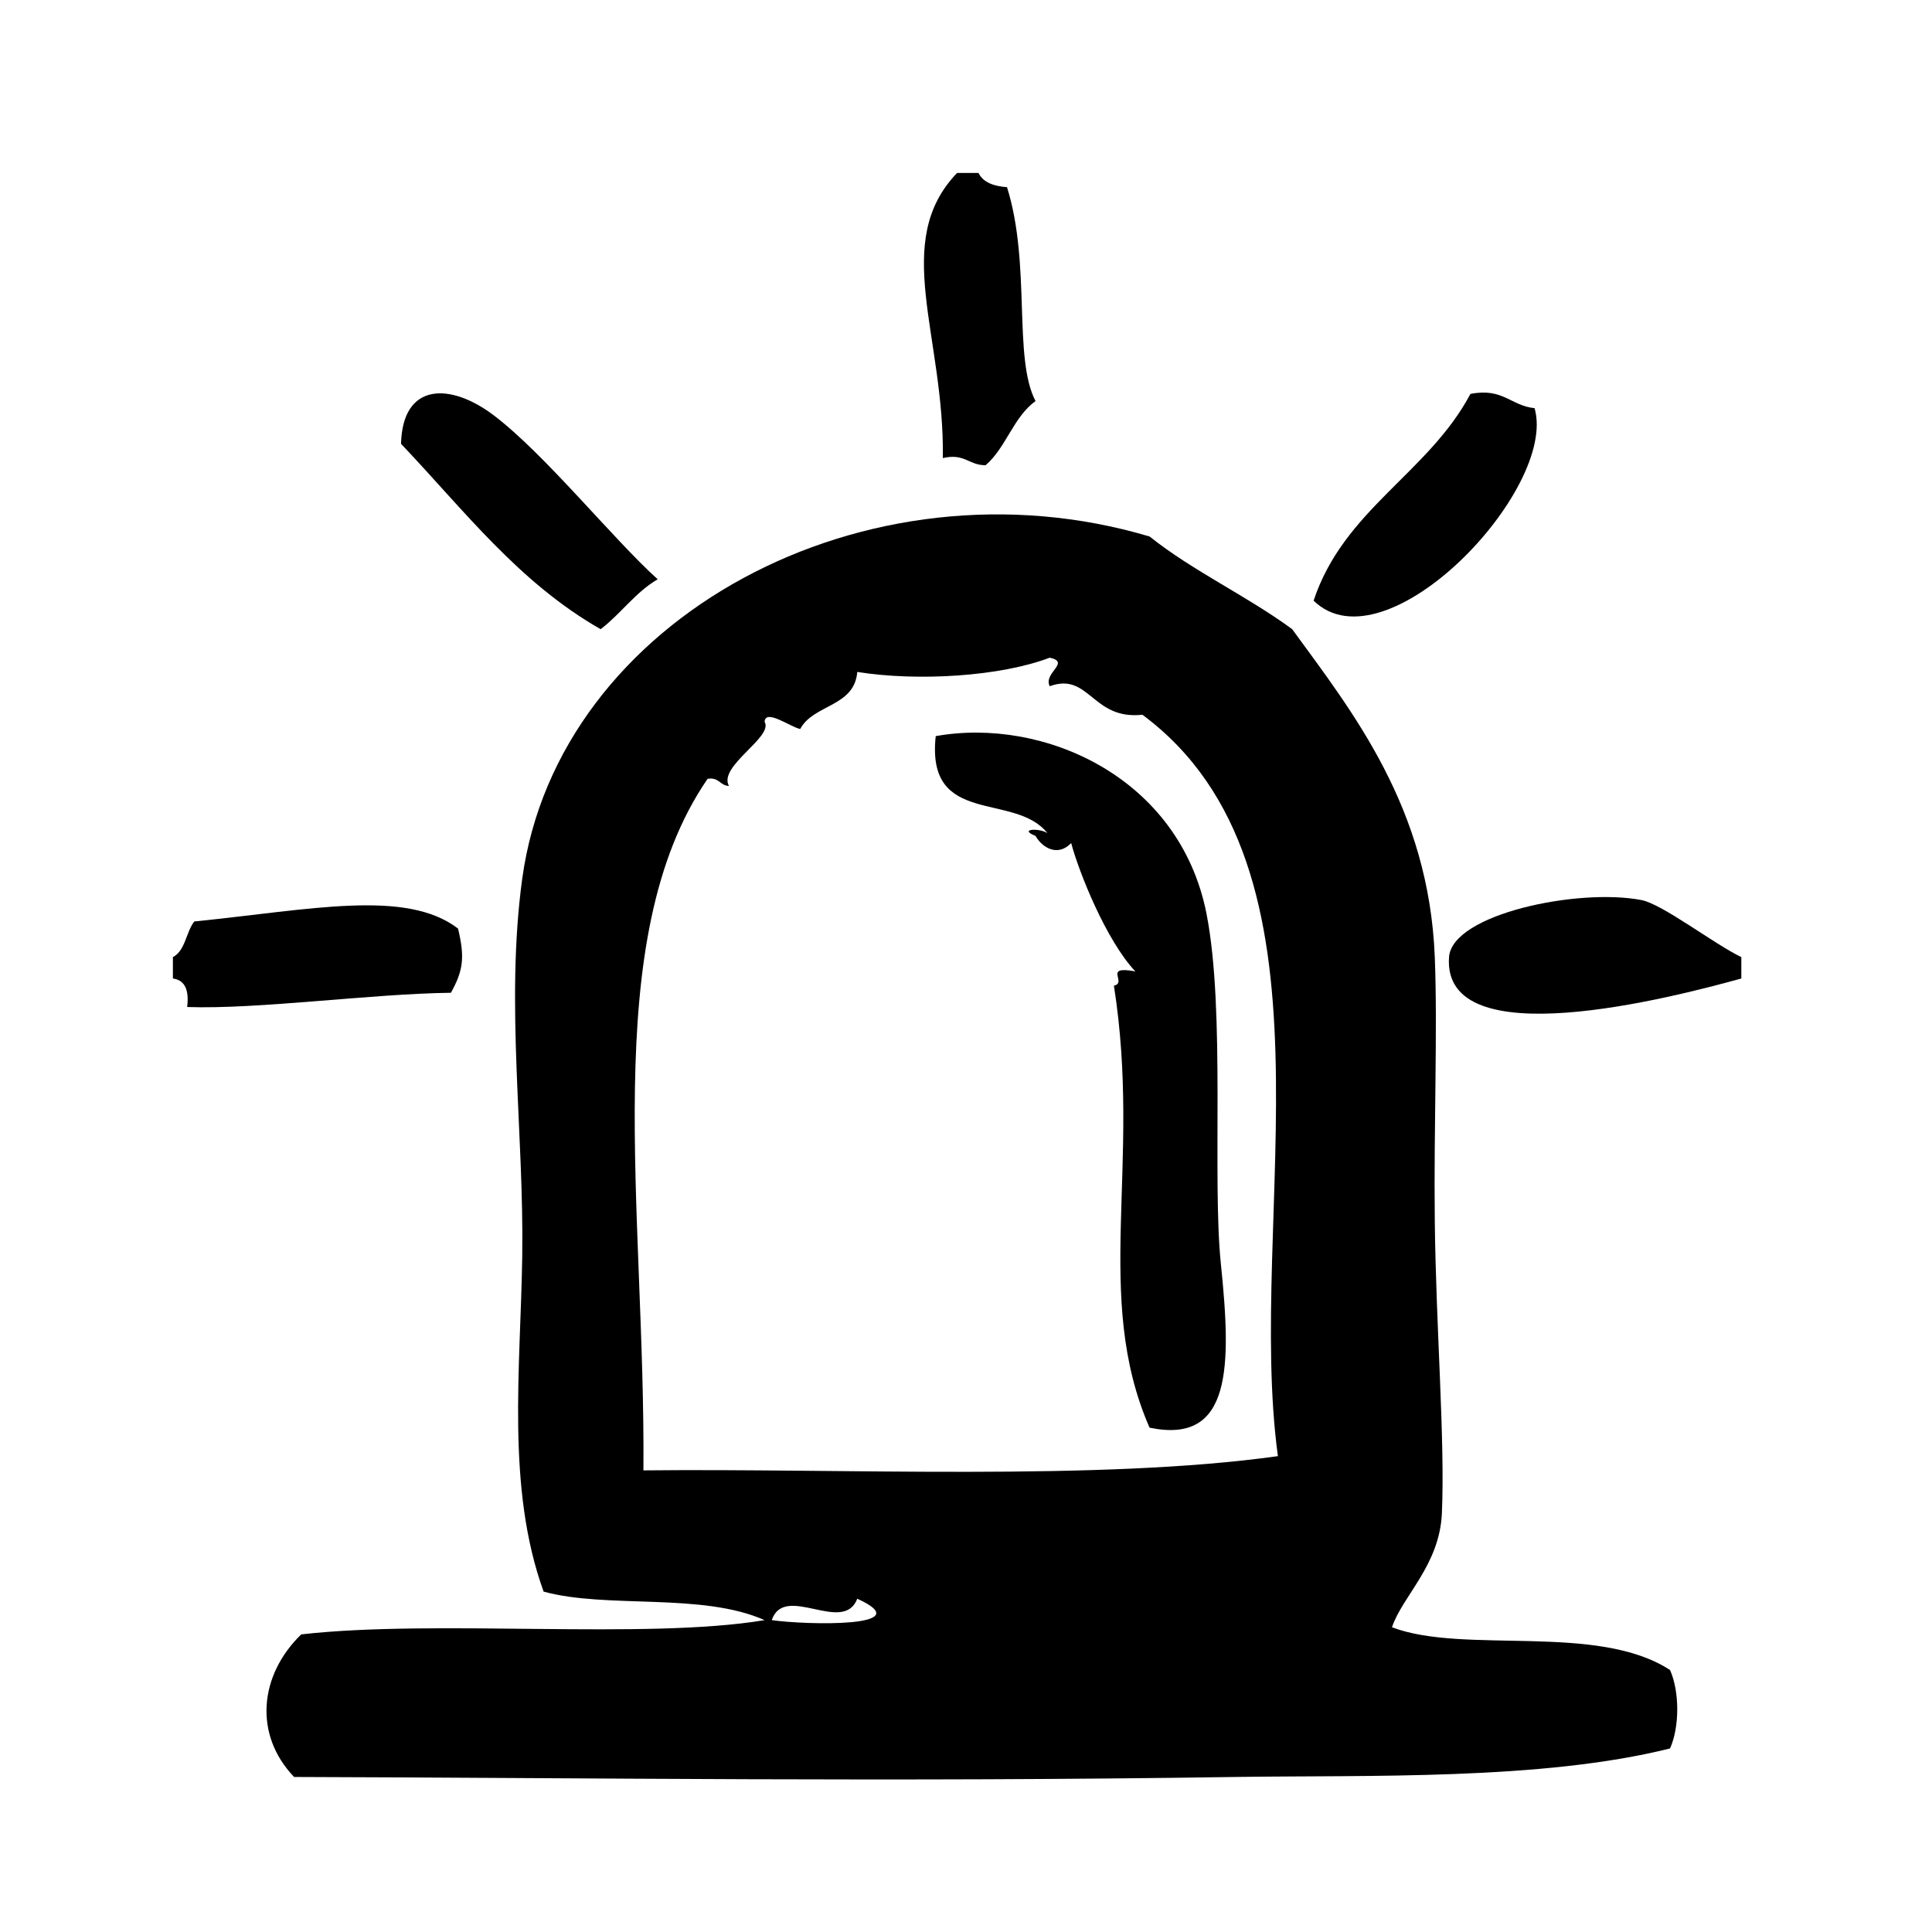
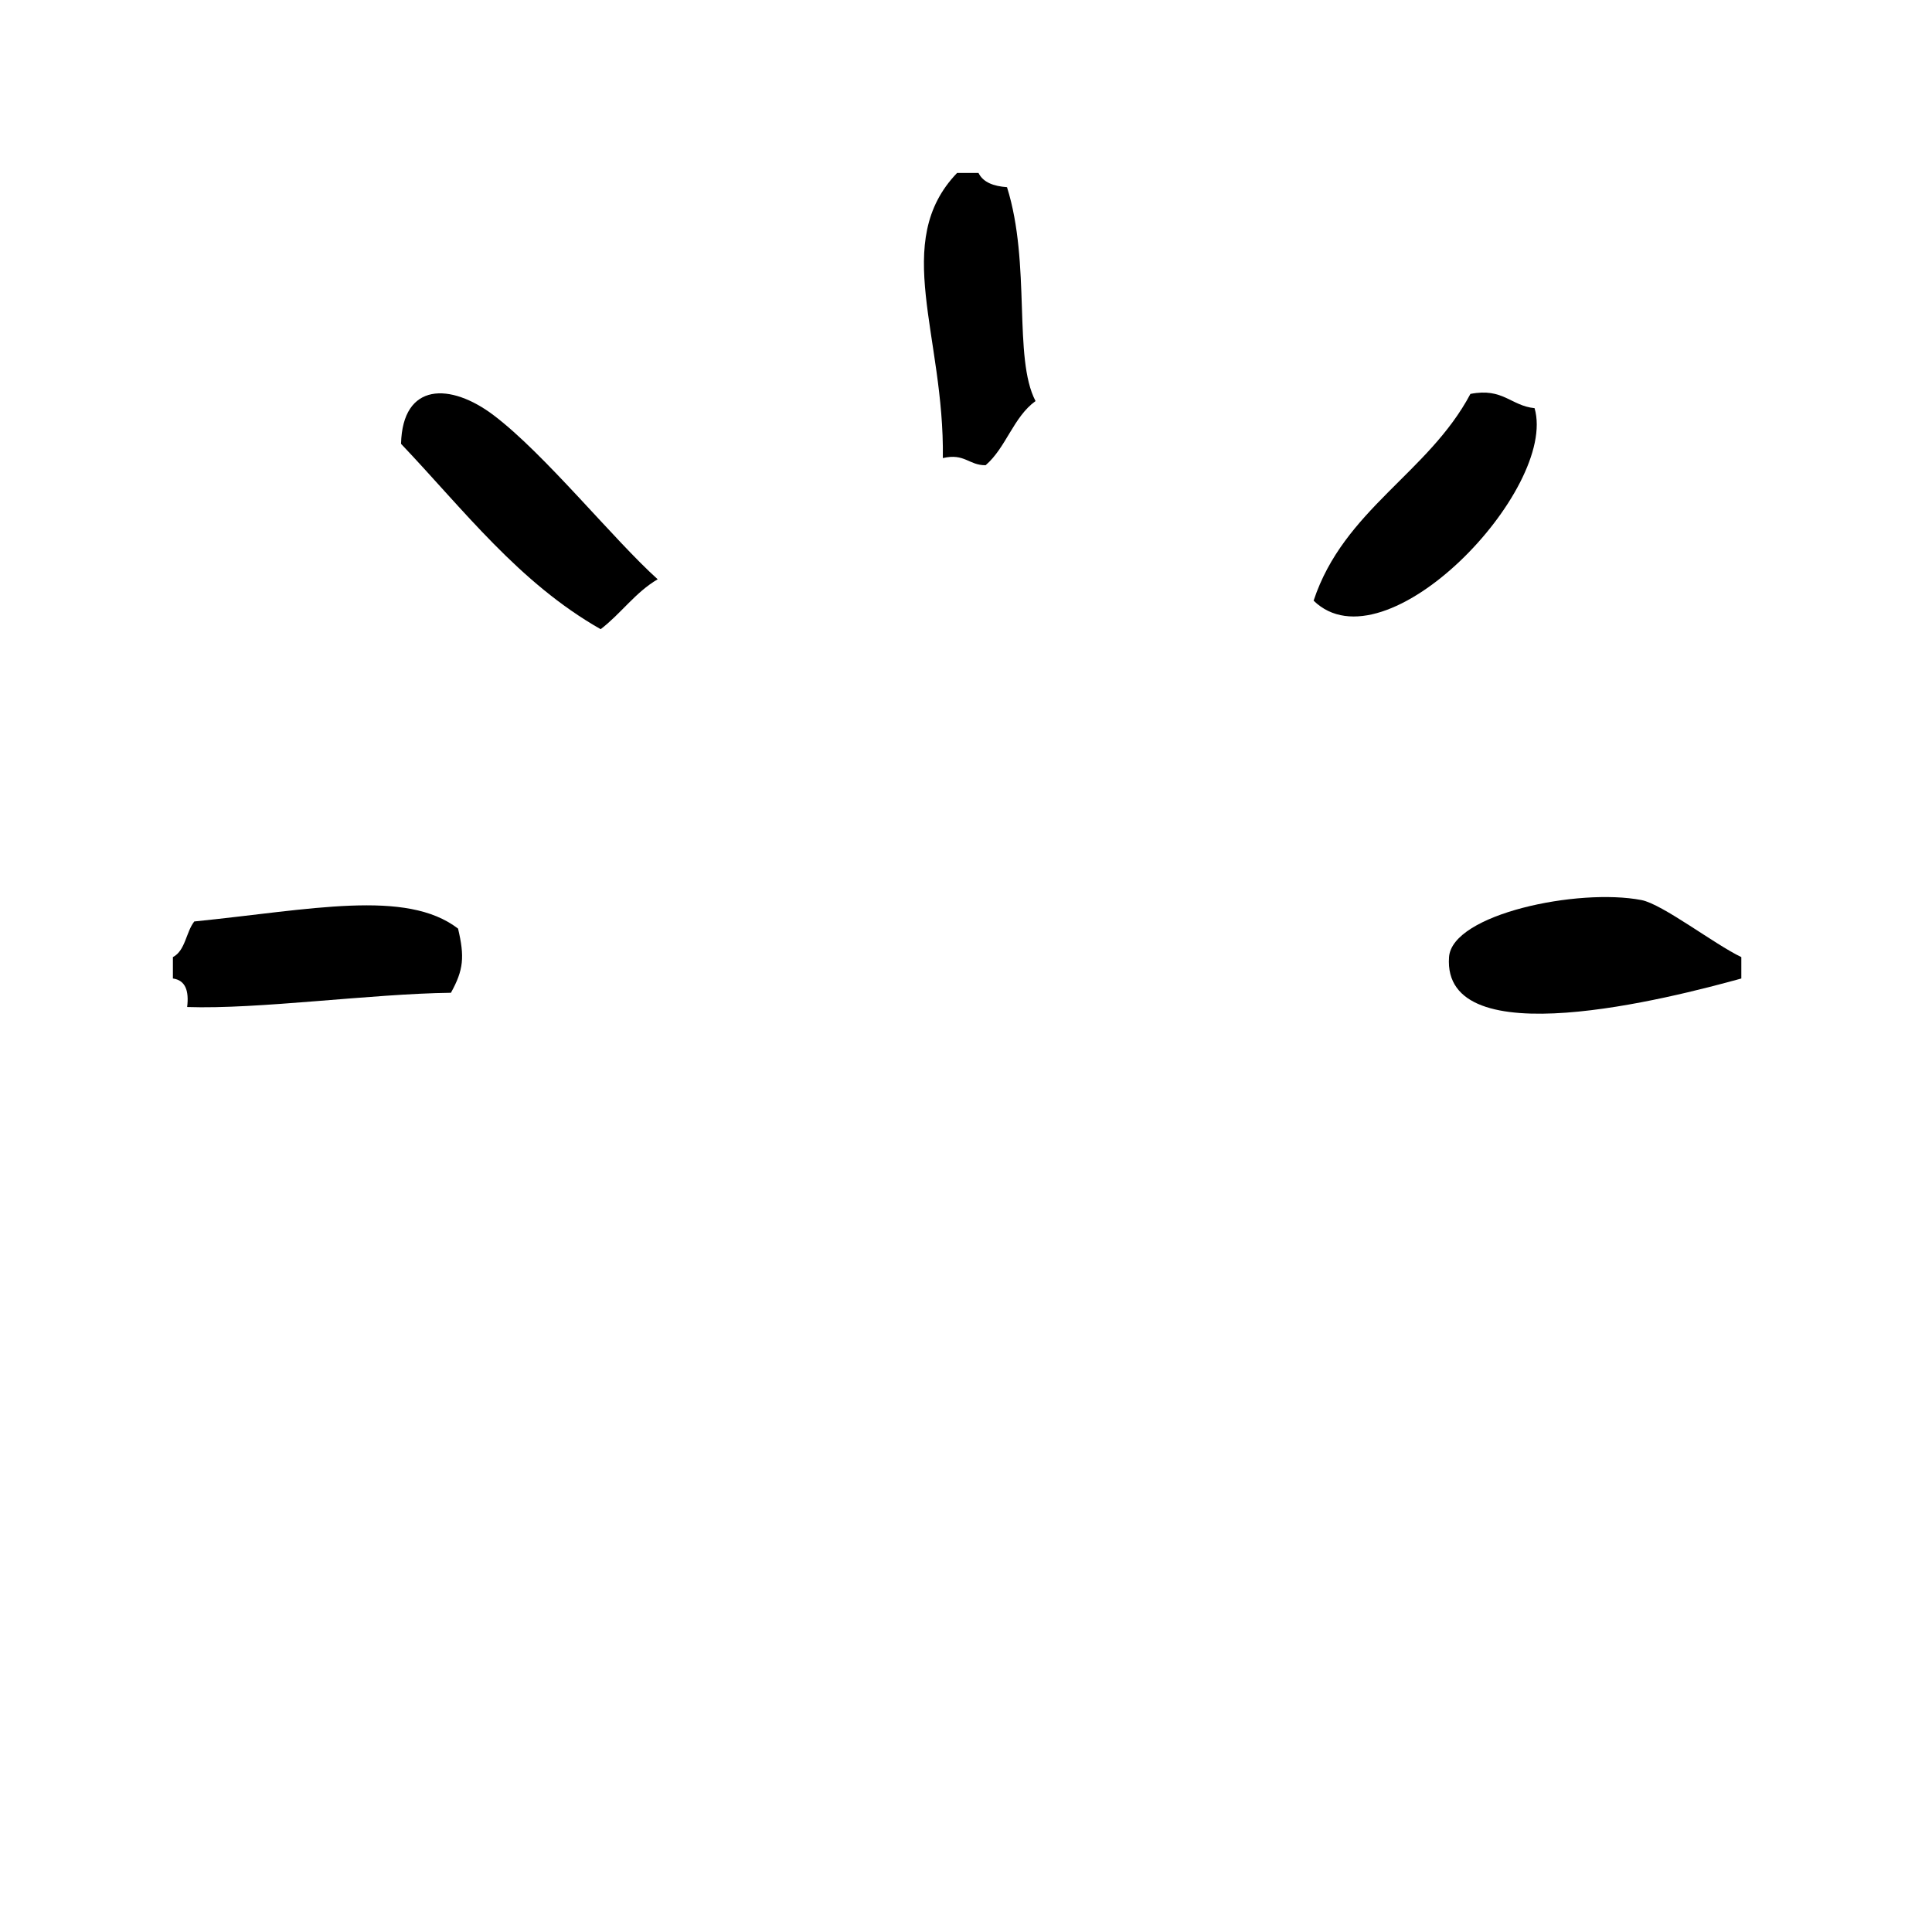
<svg xmlns="http://www.w3.org/2000/svg" fill="#000000" width="800px" height="800px" version="1.1" viewBox="144 144 512 512">
  <g fill-rule="evenodd">
    <path d="m405.2 267.29c5.414-4.66 7.367-12.785 13.227-17.004-6-11.461-1.133-36.211-7.559-56.68-3.519-0.262-6.312-1.242-7.559-3.777h-5.668c-17.555 18.285-3.312 43.105-3.777 75.57 5.769-1.363 6.879 1.93 11.336 1.891z" />
    <path d="m303.18 310.74c5.359-4.086 9.156-9.738 15.113-13.227-11.715-10.539-29.875-33.172-43.453-43.453-11.453-8.684-24.16-8.793-24.562 7.559 16.574 17.438 31.215 36.793 52.902 49.121z" />
    <path d="m550.68 252.17c-6.297-0.629-8.375-5.473-17.004-3.777-11.141 20.98-33.574 30.66-41.555 54.789 19.074 18.617 64.77-29.488 58.559-51.012z" />
    <path d="m265.39 390.09c-13.762-10.578-39.039-5-69.902-1.891-2.211 2.824-2.348 7.723-5.668 9.445v5.668c3.32 0.457 4.305 3.25 3.777 7.559 18.828 0.652 48.773-3.519 69.902-3.777 3.363-6.051 3.66-9.531 1.891-17.004z" />
-     <path d="m463.77 386.31c-7.07-36.367-43.25-52.34-71.793-47.23-2.637 24.137 20.949 14.703 29.613 25.727-2.047-1.426-7.879-1.18-3.164 0.723 1.812 3.188 5.934 5.574 9.445 1.891 2.07 7.738 9.242 25.758 17.004 34.008-8.762-1.621-1.984 2.977-5.676 3.777 7.461 47.5-5.723 82.379 9.445 117.14 21.867 4.566 21.703-16.246 18.895-43.461-2.336-22.699 1.254-66.703-3.769-92.57z" />
-     <path d="m512.89 575.24c2.777-8.305 12.617-16.391 13.227-30.23 0.852-19.492-1.574-49.262-1.883-77.461-0.285-25.246 0.77-50.43 0-69.902-1.566-39.699-21.859-65.039-37.793-86.906-11.973-8.809-26.23-15.336-37.785-24.562-74.98-22.316-156.8 21.516-166.26 90.688-4.512 32.969 0.488 67.195 0 100.14-0.441 29.789-4.289 61.262 5.668 88.789 16.816 4.606 41.926 0.164 58.566 7.559-31.699 5.266-86.883-0.301-122.8 3.777-11.117 10.777-12.676 26.535-1.891 37.785 79.664 0.227 158.57 1.363 249.39 0 35.227-0.527 81.246 0.953 115.25-7.559 2.543-5.707 2.543-15.074 0-20.781-19.234-12.582-54.621-4.062-73.688-11.336zm-164.37-1.891c3.394-9.926 18.957 3.945 22.672-5.668 16.973 7.715-13.746 6.969-22.672 5.668zm-34.008-39.684c0.574-68.832-12.227-140.75 17.004-183.26 3.055-0.527 3.25 1.785 5.668 1.891-2.969-5.234 11.863-12.949 9.445-17.004 0.188-3.606 7.047 1.504 9.445 1.891 3.496-6.582 14.352-5.801 15.113-15.113 15.988 2.551 37.895 1.219 51.004-3.777 5.668 1.242-1.801 4.039 0 7.559 10.516-3.824 11.219 9.035 24.562 7.559 54.766 40.668 27.277 133.01 35.906 196.48-47.328 6.625-115.07 3.199-168.15 3.773z" />
    <path d="m579.02 382.53c-16.781-3.25-50.199 3.707-51.012 15.113-1.898 26.551 58.828 10.824 77.461 5.668v-5.668c-7.137-3.418-20.891-14.035-26.449-15.113z" />
  </g>
</svg>